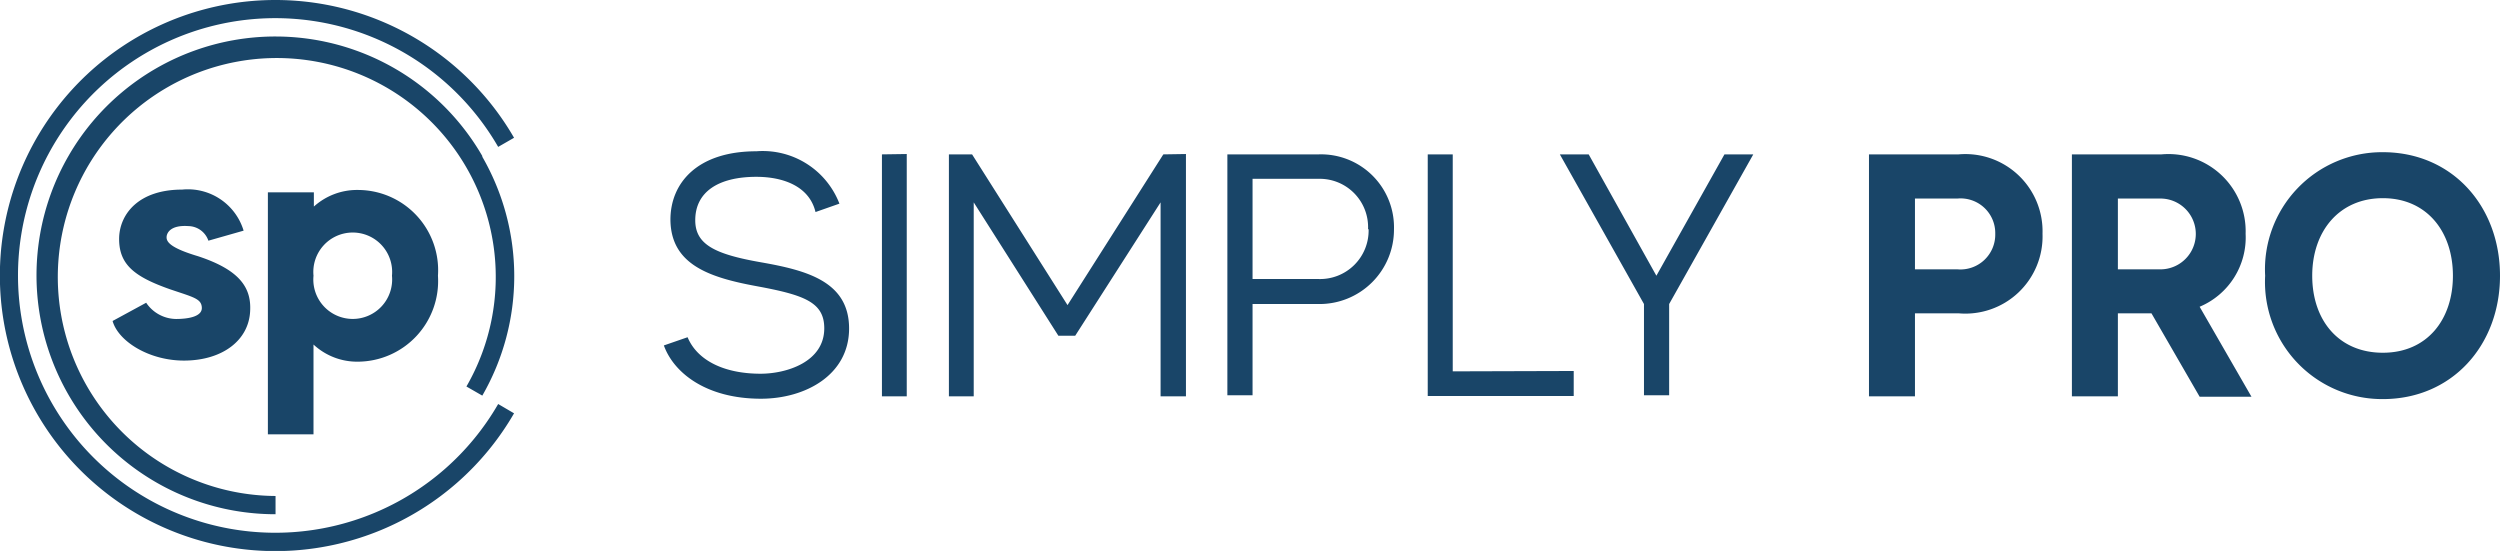
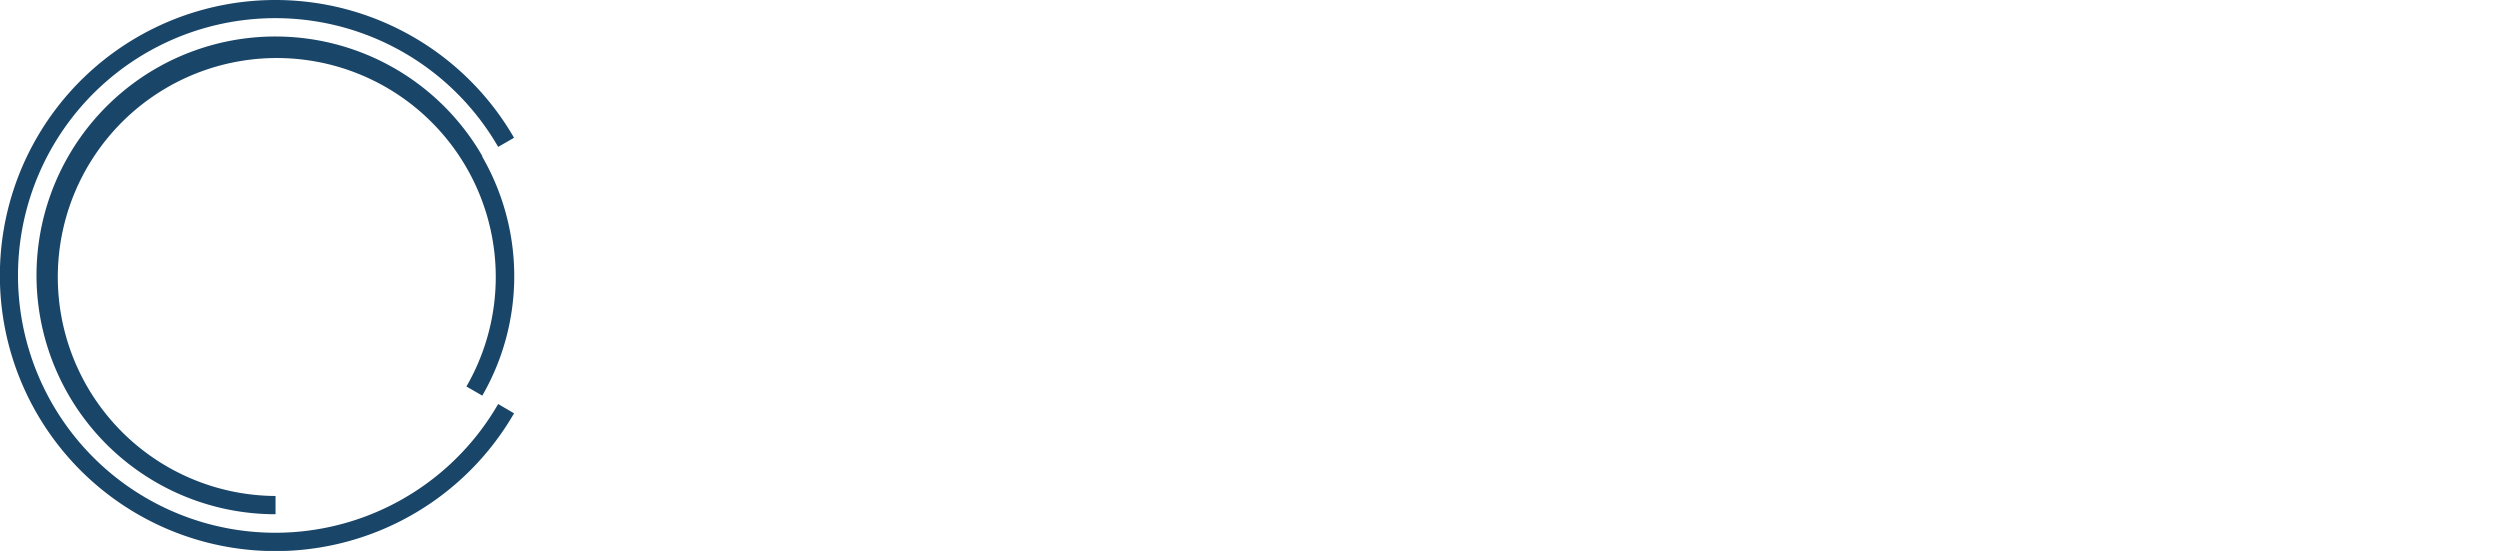
<svg xmlns="http://www.w3.org/2000/svg" viewBox="0 0 137 30.19">
  <defs>
    <style>.cls-1{fill:#194568;}</style>
  </defs>
  <g id="Layer_2" data-name="Layer 2">
    <g id="Layer_1-2" data-name="Layer 1">
-       <path class="cls-1" d="M46.53,18c0,2.56-2.41,3.85-4.83,3.85-3,0-4.78-1.42-5.32-2.92l1.3-.45c.53,1.27,2,2,4,2,1.4,0,3.49-.63,3.49-2.49,0-1.44-1.12-1.83-3.72-2.31s-4.69-1.19-4.71-3.64c0-2,1.46-3.75,4.71-3.75A4.5,4.5,0,0,1,46,11.16l-1.31.46c-.34-1.42-1.78-1.93-3.24-1.93-2.06,0-3.35.81-3.35,2.38,0,1.33,1.08,1.86,3.58,2.3S46.53,15.41,46.53,18Zm3.16-9.56V21.72H48.33V8.46Zm15.3,0V21.72H63.6V11.09L58.92,18.4H58l-4.64-7.31V21.72H52V8.46h1.27l5.23,8.26,5.25-8.26Zm11.4,4.11a4.08,4.08,0,0,1-4.15,4.11h-3.6v5H67.26V8.46h5A4,4,0,0,1,76.39,12.57Zm-1.42,0a2.65,2.65,0,0,0-2.73-2.75h-3.6v5.49h3.6A2.66,2.66,0,0,0,75,12.57Zm11.27,7.78v1.37h-8V8.46h1.37V20.35Zm5.23-3.67v5H90.09v-5L85.48,8.46h1.58l3.71,6.65L94.5,8.46h1.58Z" />
-       <path class="cls-1" d="M111.93,12.81a4.23,4.23,0,0,1-4.6,4.36h-2.39v4.55h-2.52V8.46h4.91A4.23,4.23,0,0,1,111.93,12.81Zm-2.59,0a1.9,1.9,0,0,0-2.07-1.93h-2.33v3.88h2.33A1.91,1.91,0,0,0,109.34,12.81Zm8.56,4.36h-1.84v4.55h-2.52V8.46h4.91a4.23,4.23,0,0,1,4.61,4.35,4.12,4.12,0,0,1-2.52,4l2.84,4.93h-2.84Zm-1.84-2.41h2.33a1.94,1.94,0,1,0,0-3.88h-2.33Zm20.94.35c0,3.8-2.62,6.76-6.42,6.76a6.42,6.42,0,0,1-6.45-6.76,6.42,6.42,0,0,1,6.45-6.77C134.38,8.34,137,11.3,137,15.11Zm-2.58,0c0-2.43-1.44-4.25-3.84-4.25s-3.87,1.82-3.87,4.25,1.44,4.22,3.87,4.22S134.42,17.51,134.42,15.11Z" />
      <path class="cls-1" d="M27.3,22.14l.87.51a15.1,15.1,0,1,1,0-15.1l-.87.5a14.1,14.1,0,1,0,0,14.09ZM26.43,8.55A13.09,13.09,0,1,0,15.1,28.18v-1a12,12,0,1,1,10.46-6l.87.5a13.11,13.11,0,0,0,0-13.09Z" />
-       <path class="cls-1" d="M13.71,17c-.05,1.65-1.53,2.76-3.63,2.76-1.92,0-3.6-1.06-3.91-2.17l1.84-1a2,2,0,0,0,1.63.89c.68,0,1.44-.13,1.42-.62s-.45-.57-1.72-1c-2-.7-2.86-1.38-2.81-2.88.06-1.27,1.08-2.59,3.45-2.59a3.19,3.19,0,0,1,3.37,2.25l-1.93.55a1.18,1.18,0,0,0-1.1-.8c-1-.07-1.21.4-1.19.65s.28.57,1.72,1C13,14.75,13.77,15.66,13.71,17Z" />
-       <path class="cls-1" d="M24,15.11a4.42,4.42,0,0,1-4.4,4.71,3.51,3.51,0,0,1-2.42-.94V23.8H14.68V10.54H17.2v.78a3.53,3.53,0,0,1,2.42-.91A4.4,4.4,0,0,1,24,15.11Zm-2.52,0a2.16,2.16,0,1,0-4.3,0,2.16,2.16,0,1,0,4.3,0Z" />
    </g>
  </g>
</svg>